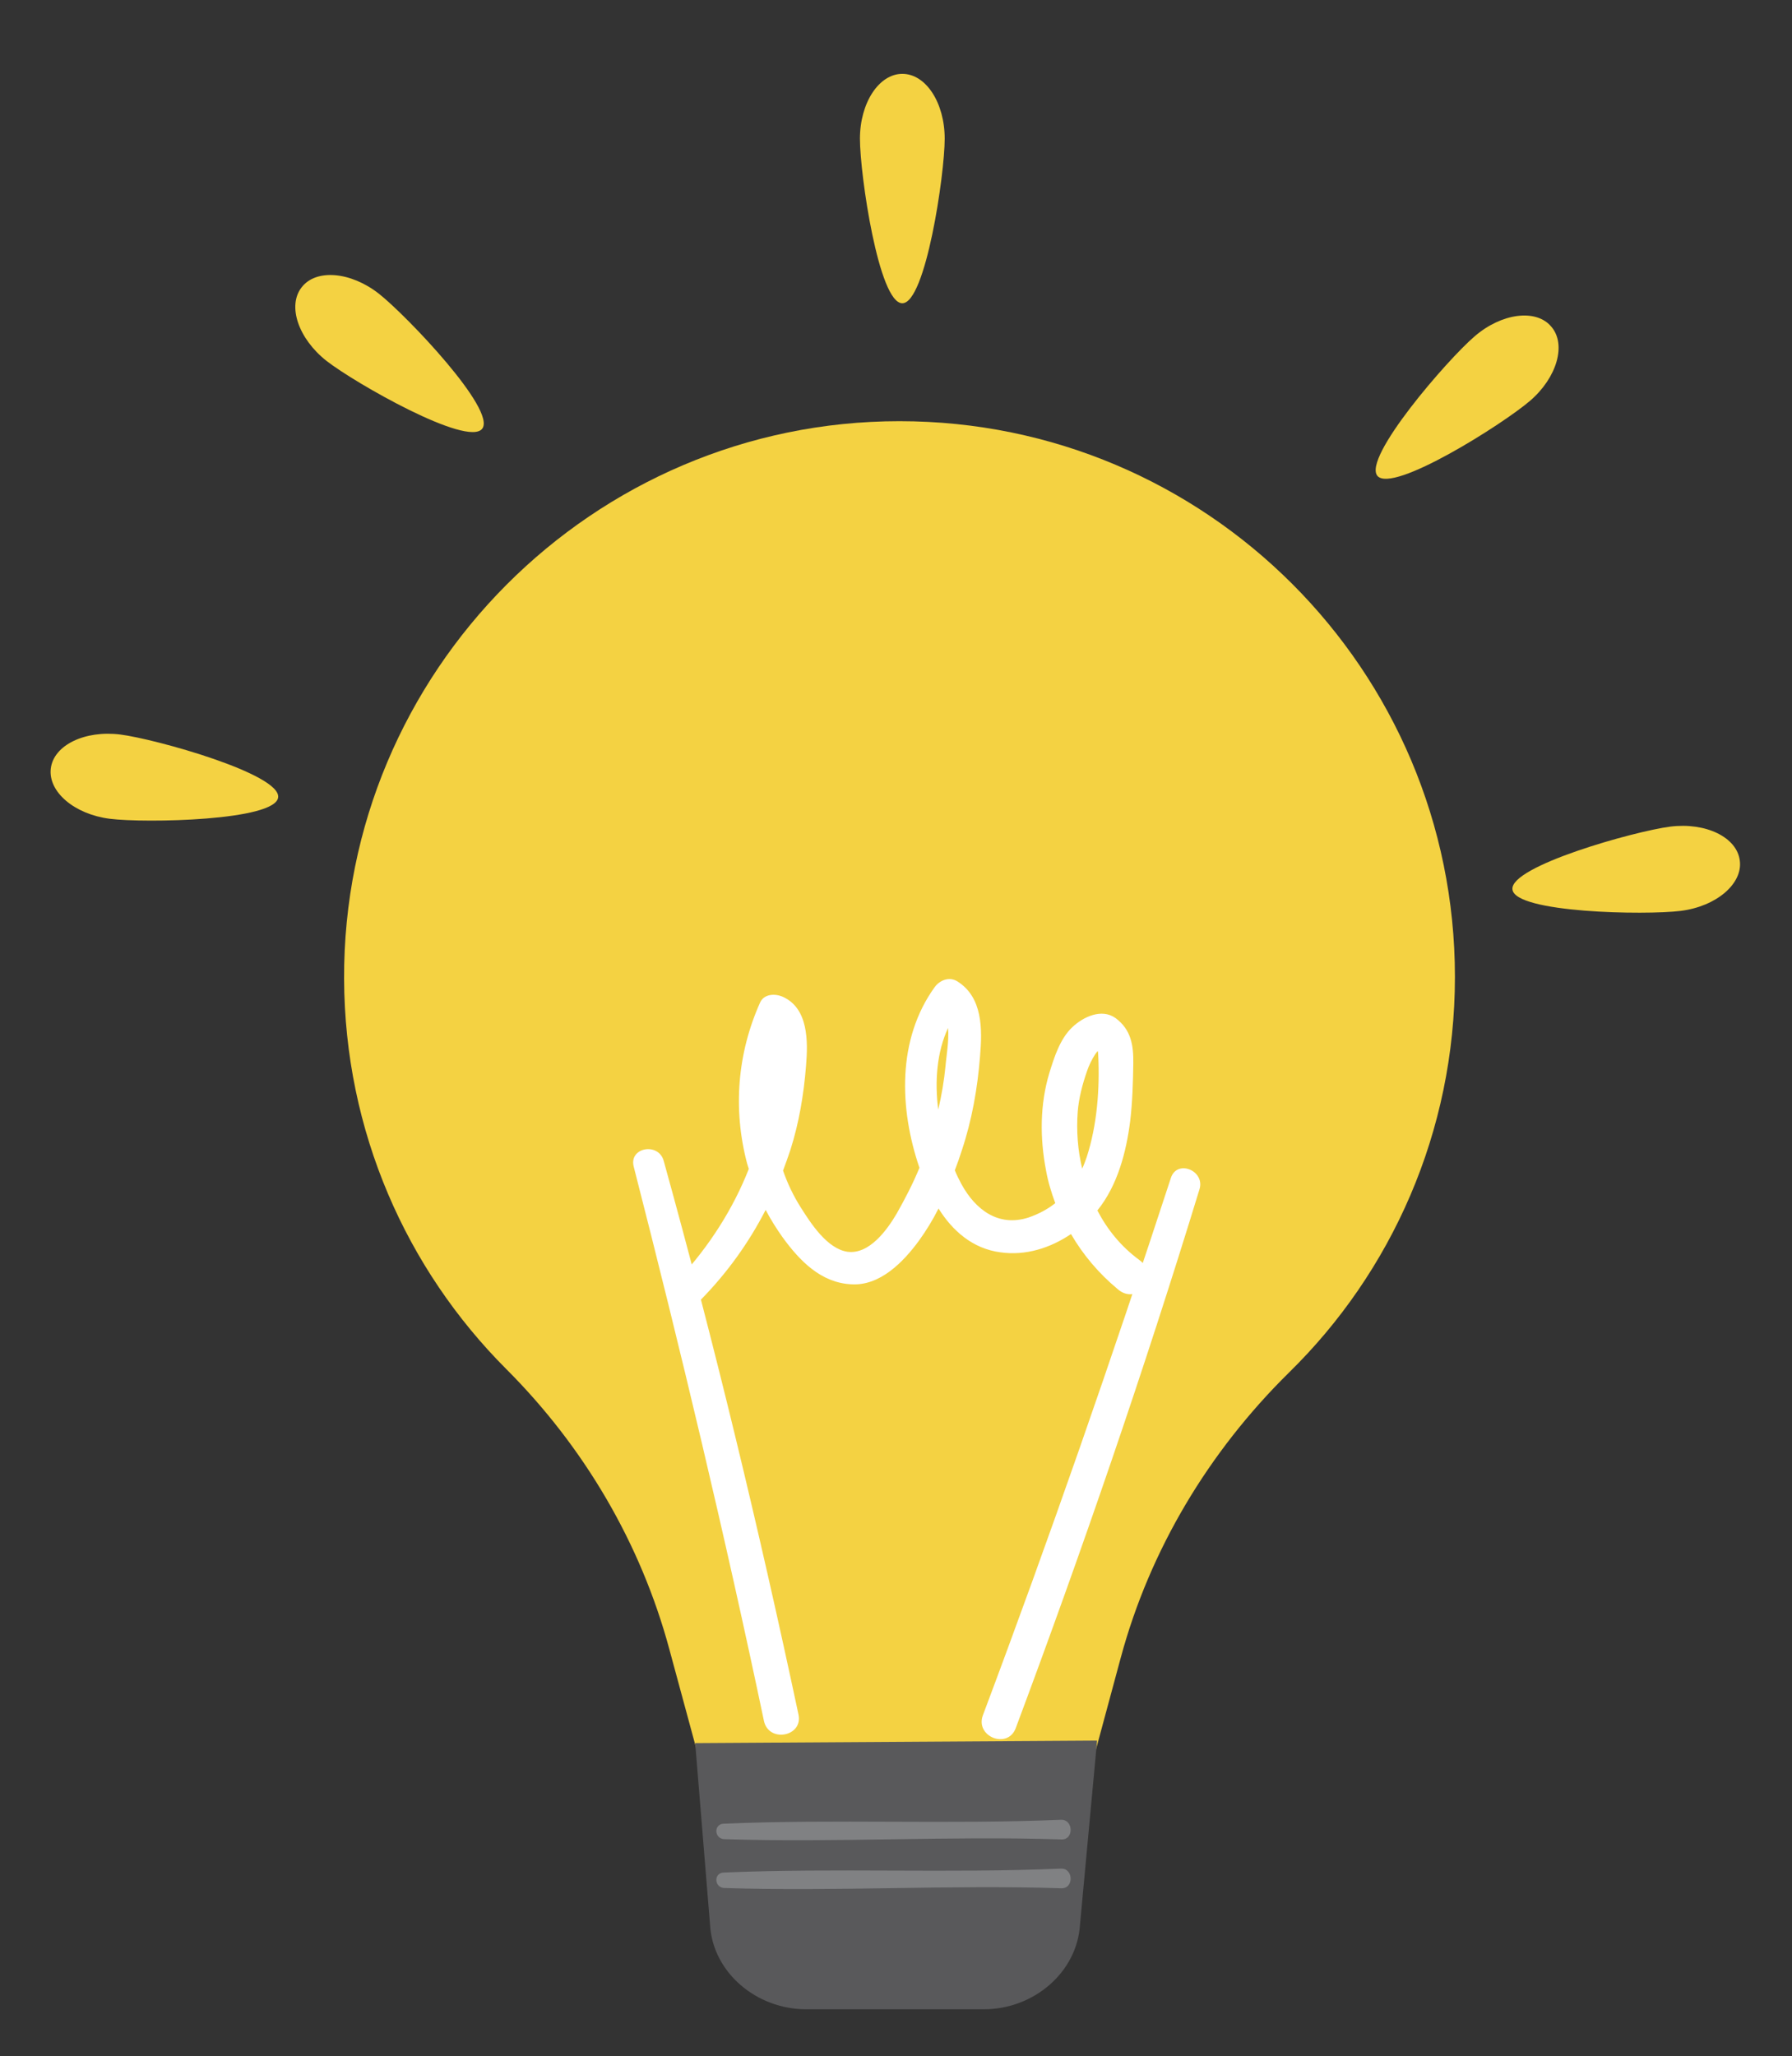
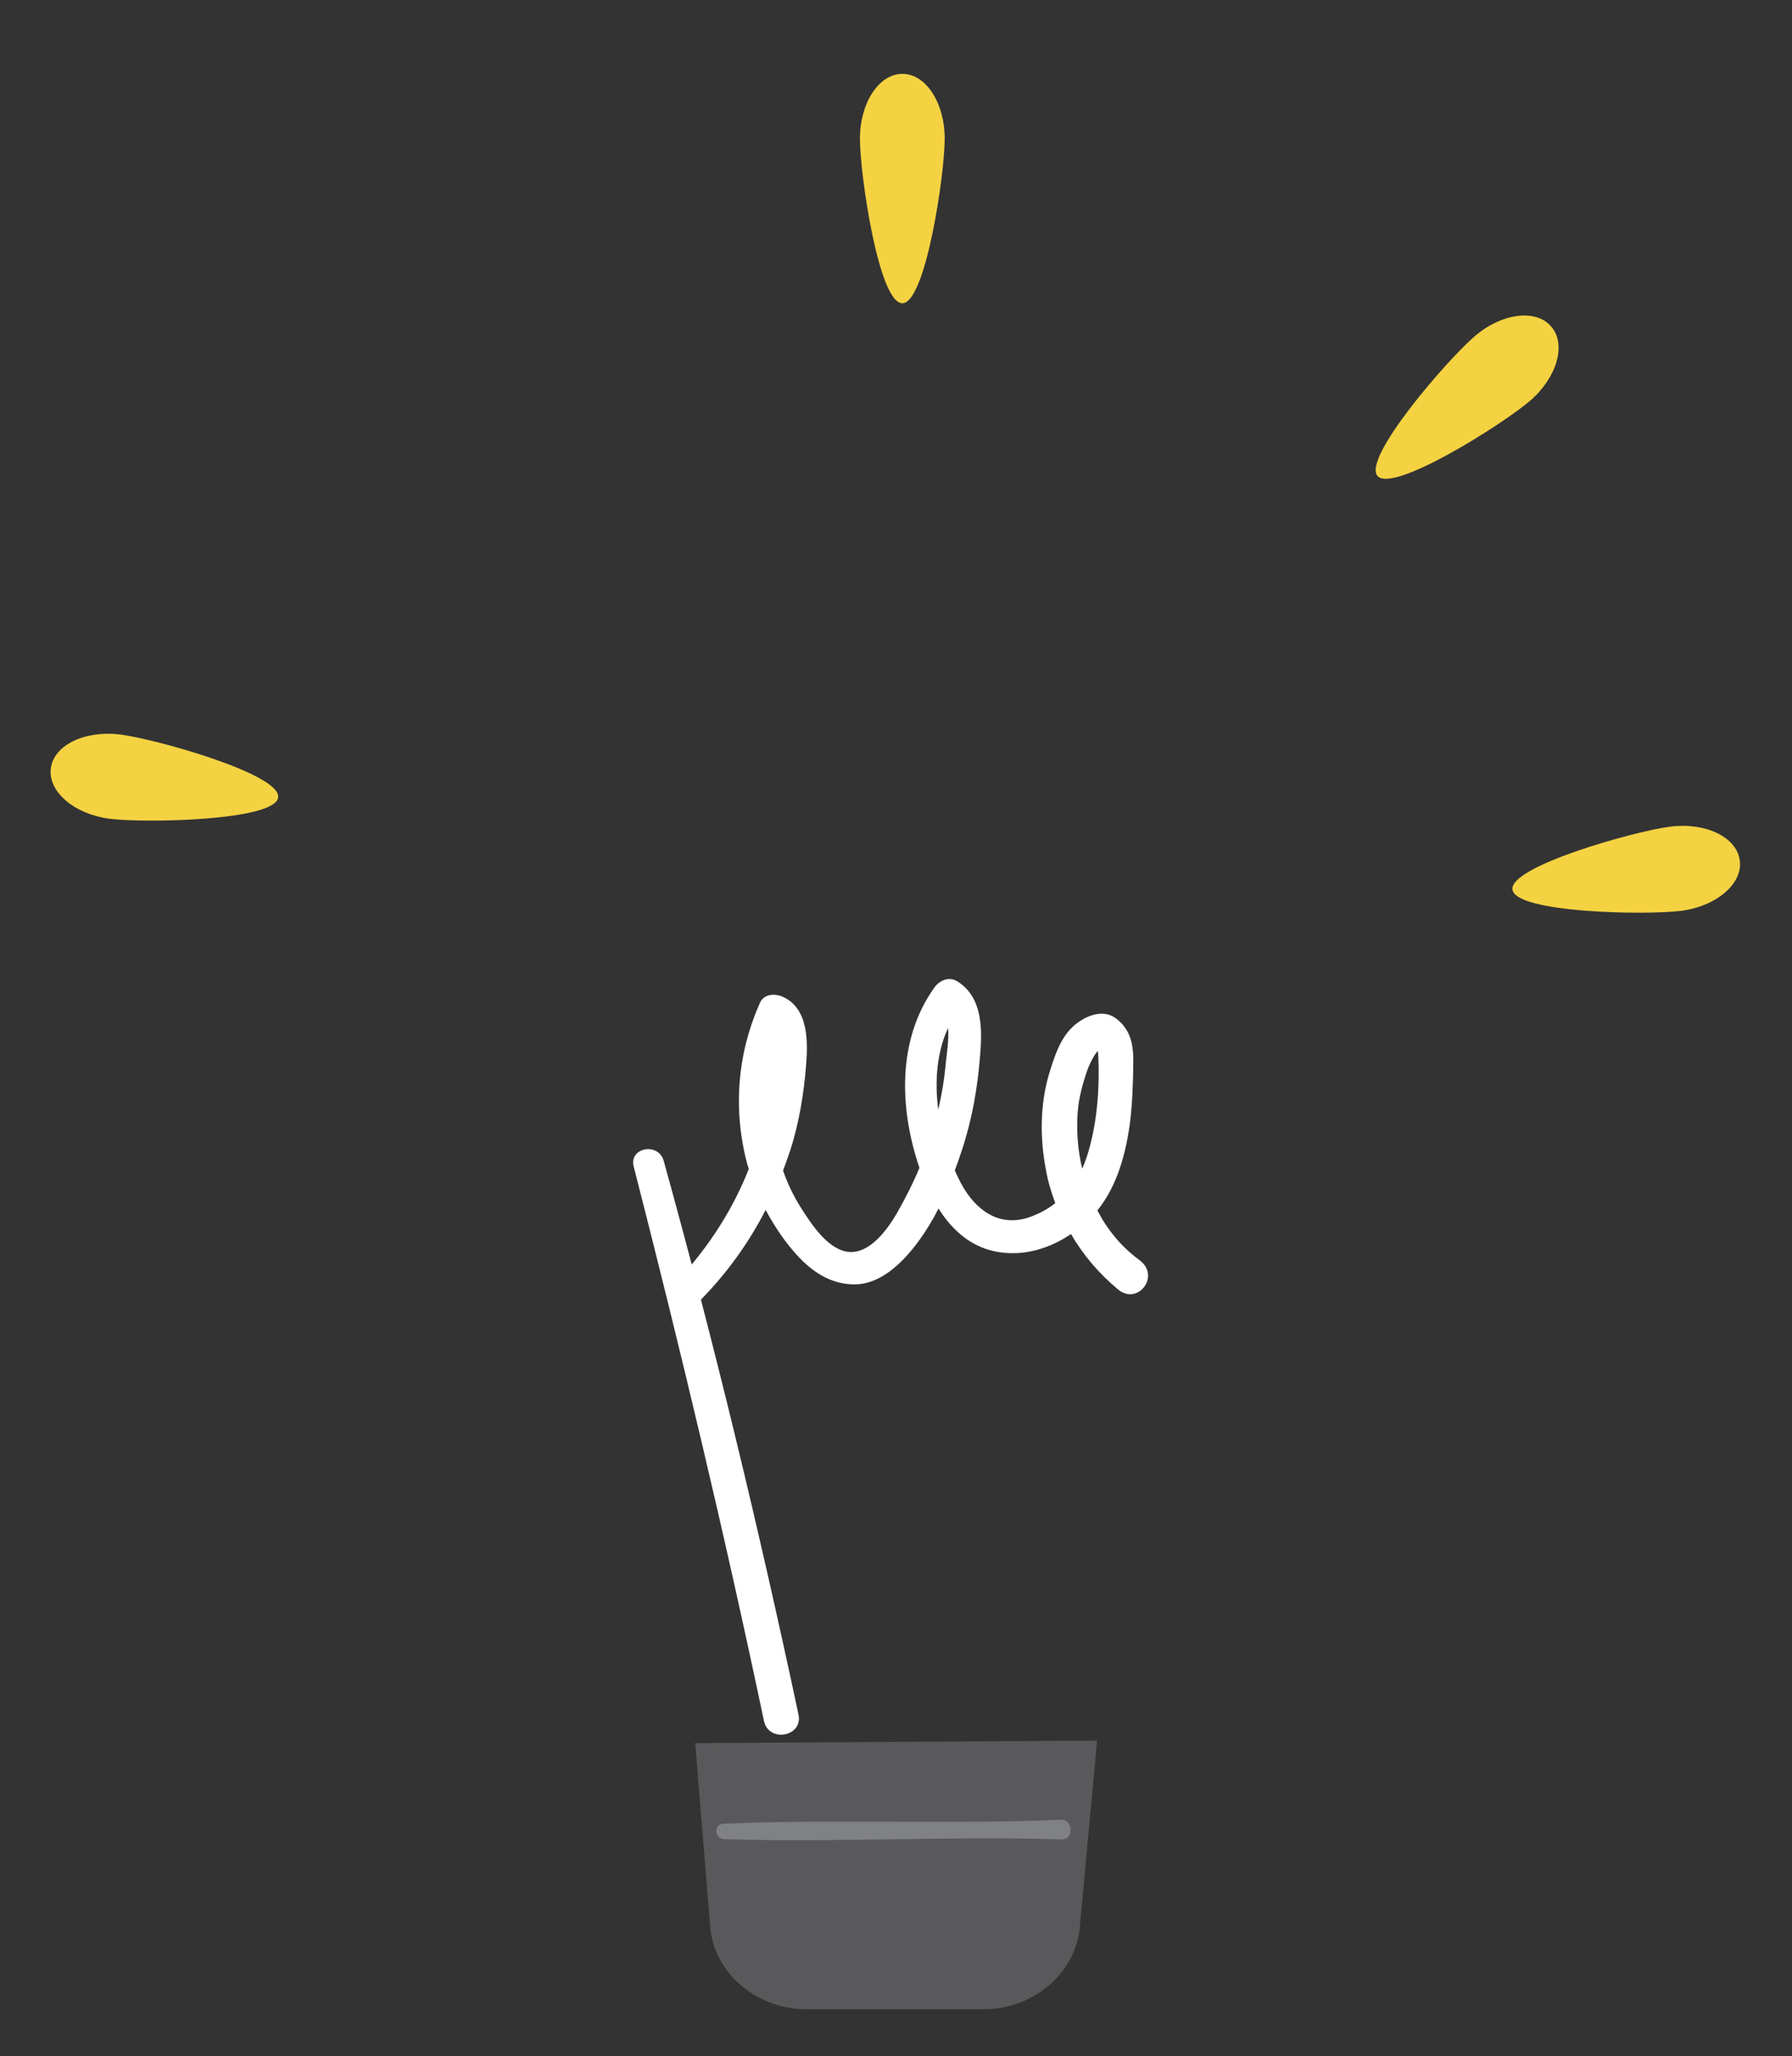
<svg xmlns="http://www.w3.org/2000/svg" version="1.1" x="0px" y="0px" viewBox="0 0 638.5 732.3" style="enable-background:new 0 0 638.5 732.3;" xml:space="preserve">
  <rect x="0" y="0" width="638.5" height="732.3" fill="#333333" stroke="none" />
  <style type="text/css">
	.st0{fill:#F4D242;}
	.st1{fill:#59595B;}
	.st2{fill:#808183;}
	.st3{fill:#FFFFFF;}
</style>
  <g id="BG">
</g>
  <g id="Objects">
    <g>
      <g>
        <g>
-           <path class="st0" d="M518.4,347.9c0-109.3-88.6-197.9-197.9-197.9c-109.3,0-198.3,89.3-197.9,198.6      c0.2,54.3,22.2,103.4,57.8,139c27.7,27.7,47.9,62,58.1,99.8l16,59h129.7l15.1-55.9c10.4-38.6,31.4-73.5,59.9-101.6      C495.8,453.1,518.4,403.1,518.4,347.9z" />
          <path class="st1" d="M350.5,715.6h-63.2c-17.9,0-33.3-13.2-34.3-30l-5.3-64.8l143.2-0.9l-6.1,65.7      C383.7,702.4,368.4,715.6,350.5,715.6z" />
        </g>
        <path class="st2" d="M378,648.1c-40,1.7-80.2-0.3-120.2,1.4c-3.6,0.2-3.3,5.3,0.2,5.5c40,1.3,80.2-1.2,120.2,0.1     C382.7,655.3,382.5,647.9,378,648.1z" />
-         <path class="st2" d="M378,665.5c-40,1.7-80.2-0.3-120.2,1.4c-3.6,0.2-3.3,5.3,0.2,5.5c40,1.3,80.2-1.2,120.2,0.1     C382.7,672.6,382.5,665.3,378,665.5z" />
      </g>
      <g>
        <path class="st0" d="M336.6,49.4c0,12.8-6.8,58.6-15.1,58.6c-8.4,0-15.1-45.8-15.1-58.6s6.8-23.1,15.1-23.1     C329.9,26.3,336.6,36.6,336.6,49.4z" />
        <path class="st0" d="M525.4,119.8c-9.7,8.3-40,43.3-34.6,49.7c5.5,6.3,44.6-18.4,54.3-26.7c9.7-8.3,13.1-20.2,7.6-26.5     C547.3,109.9,535,111.5,525.4,119.8z" />
        <path class="st0" d="M598.9,324.4c-12.7,1.6-59,0.7-60-7.6c-1.1-8.3,43.6-20.8,56.2-22.4c12.7-1.6,23.8,3.8,24.8,12.1     C621,314.7,611.6,322.8,598.9,324.4z" />
-         <path class="st0" d="M135,104.6c10,7.9,42,41.5,36.8,48.1c-5.2,6.6-45.4-16.3-55.5-24.2c-10-7.9-14-19.6-8.8-26.2     C112.6,95.7,124.9,96.7,135,104.6z" />
        <path class="st0" d="M39.1,291.6c12.7,1.6,59,0.7,60-7.6c1.1-8.3-43.6-20.8-56.2-22.4c-12.7-1.6-23.8,3.8-24.8,12.1     C17.1,282,26.5,290,39.1,291.6z" />
      </g>
      <g>
        <path class="st3" d="M405.9,448.7c-6.4-4.7-11.3-10.7-14.9-17.6c7.2-8.9,10.3-20.8,11.7-31.9c0.8-6.8,1-13.6,1.1-20.4     c0.1-6.6-0.8-12.1-6.3-16.2c-5-3.6-11.6-0.4-15.4,3.2c-4.4,4.1-6.5,10.8-8.2,16.3c-3.4,11.2-3.4,23.3-1.2,34.7     c0.7,4,1.9,7.9,3.3,11.7c-2.8,2.2-6,3.9-9.5,5.1c-10.8,3.5-19-2.8-24-12c-0.8-1.5-1.6-3.1-2.3-4.8c0.9-2.3,1.7-4.6,2.4-6.8     c3.7-11,5.7-22.4,6.6-33.9c0.8-9.5,1-20.9-8.1-26.6c-2.9-1.8-6.3-0.4-8.1,2.1c-13.4,18.6-12.6,43.2-5.4,64.3     c-2.3,5.6-5.1,11-8.1,16.3c-3.4,5.8-9.8,14.7-17.6,13.6c-7.2-1.1-13-10.1-16.6-15.8c-2.6-4.1-4.7-8.5-6.3-13.1     c0.9-2.4,1.8-4.9,2.6-7.3c3.1-9.7,4.8-19.9,5.6-30.1c0.7-8.5,0.9-20.4-8.3-24.5c-2.7-1.2-6.7-1.1-8.1,2.1     c-8.1,18.1-9.7,38-4.6,57.3c0.2,0.7,0.4,1.3,0.6,1.9c-5.6,14.3-14.2,27.6-24.6,38.9c-4.7,5.1,2.7,12.5,7.6,7.6     c9.3-9.5,17-20.2,23-31.9c1.8,3.4,3.8,6.6,6,9.7c6.1,8.4,13.7,16.3,24.6,16.8c10.2,0.6,18.5-8,24-15.5c2.6-3.6,5-7.5,7-11.5     c5,8,12.2,14.3,22,15.6c9,1.3,17.8-1.5,25.2-6.5c4.3,7.4,9.9,14,16.5,19.5C405.2,465.4,413.8,454.4,405.9,448.7z M337.8,366.1     c0.4,4.7-0.7,10.6-0.9,13.5c-0.5,5.2-1.4,10.5-2.6,15.6C333,385.1,333.8,374.7,337.8,366.1z M384,395.9c0.4-4.9,1.7-9.8,3.3-14.4     c0.7-2.1,1.7-4.1,2.9-6c0.1-0.1,0.5-0.7,0.9-1.2c0.1,0.3,0.2,0.8,0.2,1.4c0.6,12-0.4,25-4.1,36.4c-0.5,1.4-1,2.8-1.6,4.1     C384,409.7,383.5,402.7,384,395.9z" />
-         <path class="st3" d="M417.2,419.5c-21,64.2-43.2,128.1-67,191.4c-2.8,7.6,8.8,12.2,11.7,4.6c23.7-63.4,45.7-127.3,65.5-192     C429.4,416.9,419.4,412.8,417.2,419.5z" />
        <path class="st3" d="M225.8,415.5c16.8,65.5,32.5,131.3,46.4,197.4c1.7,7.9,14,5.6,12.3-2.3c-14.1-66.2-29.9-131.9-48-197.1     C234.7,406.7,224,408.6,225.8,415.5z" />
      </g>
    </g>
  </g>
</svg>